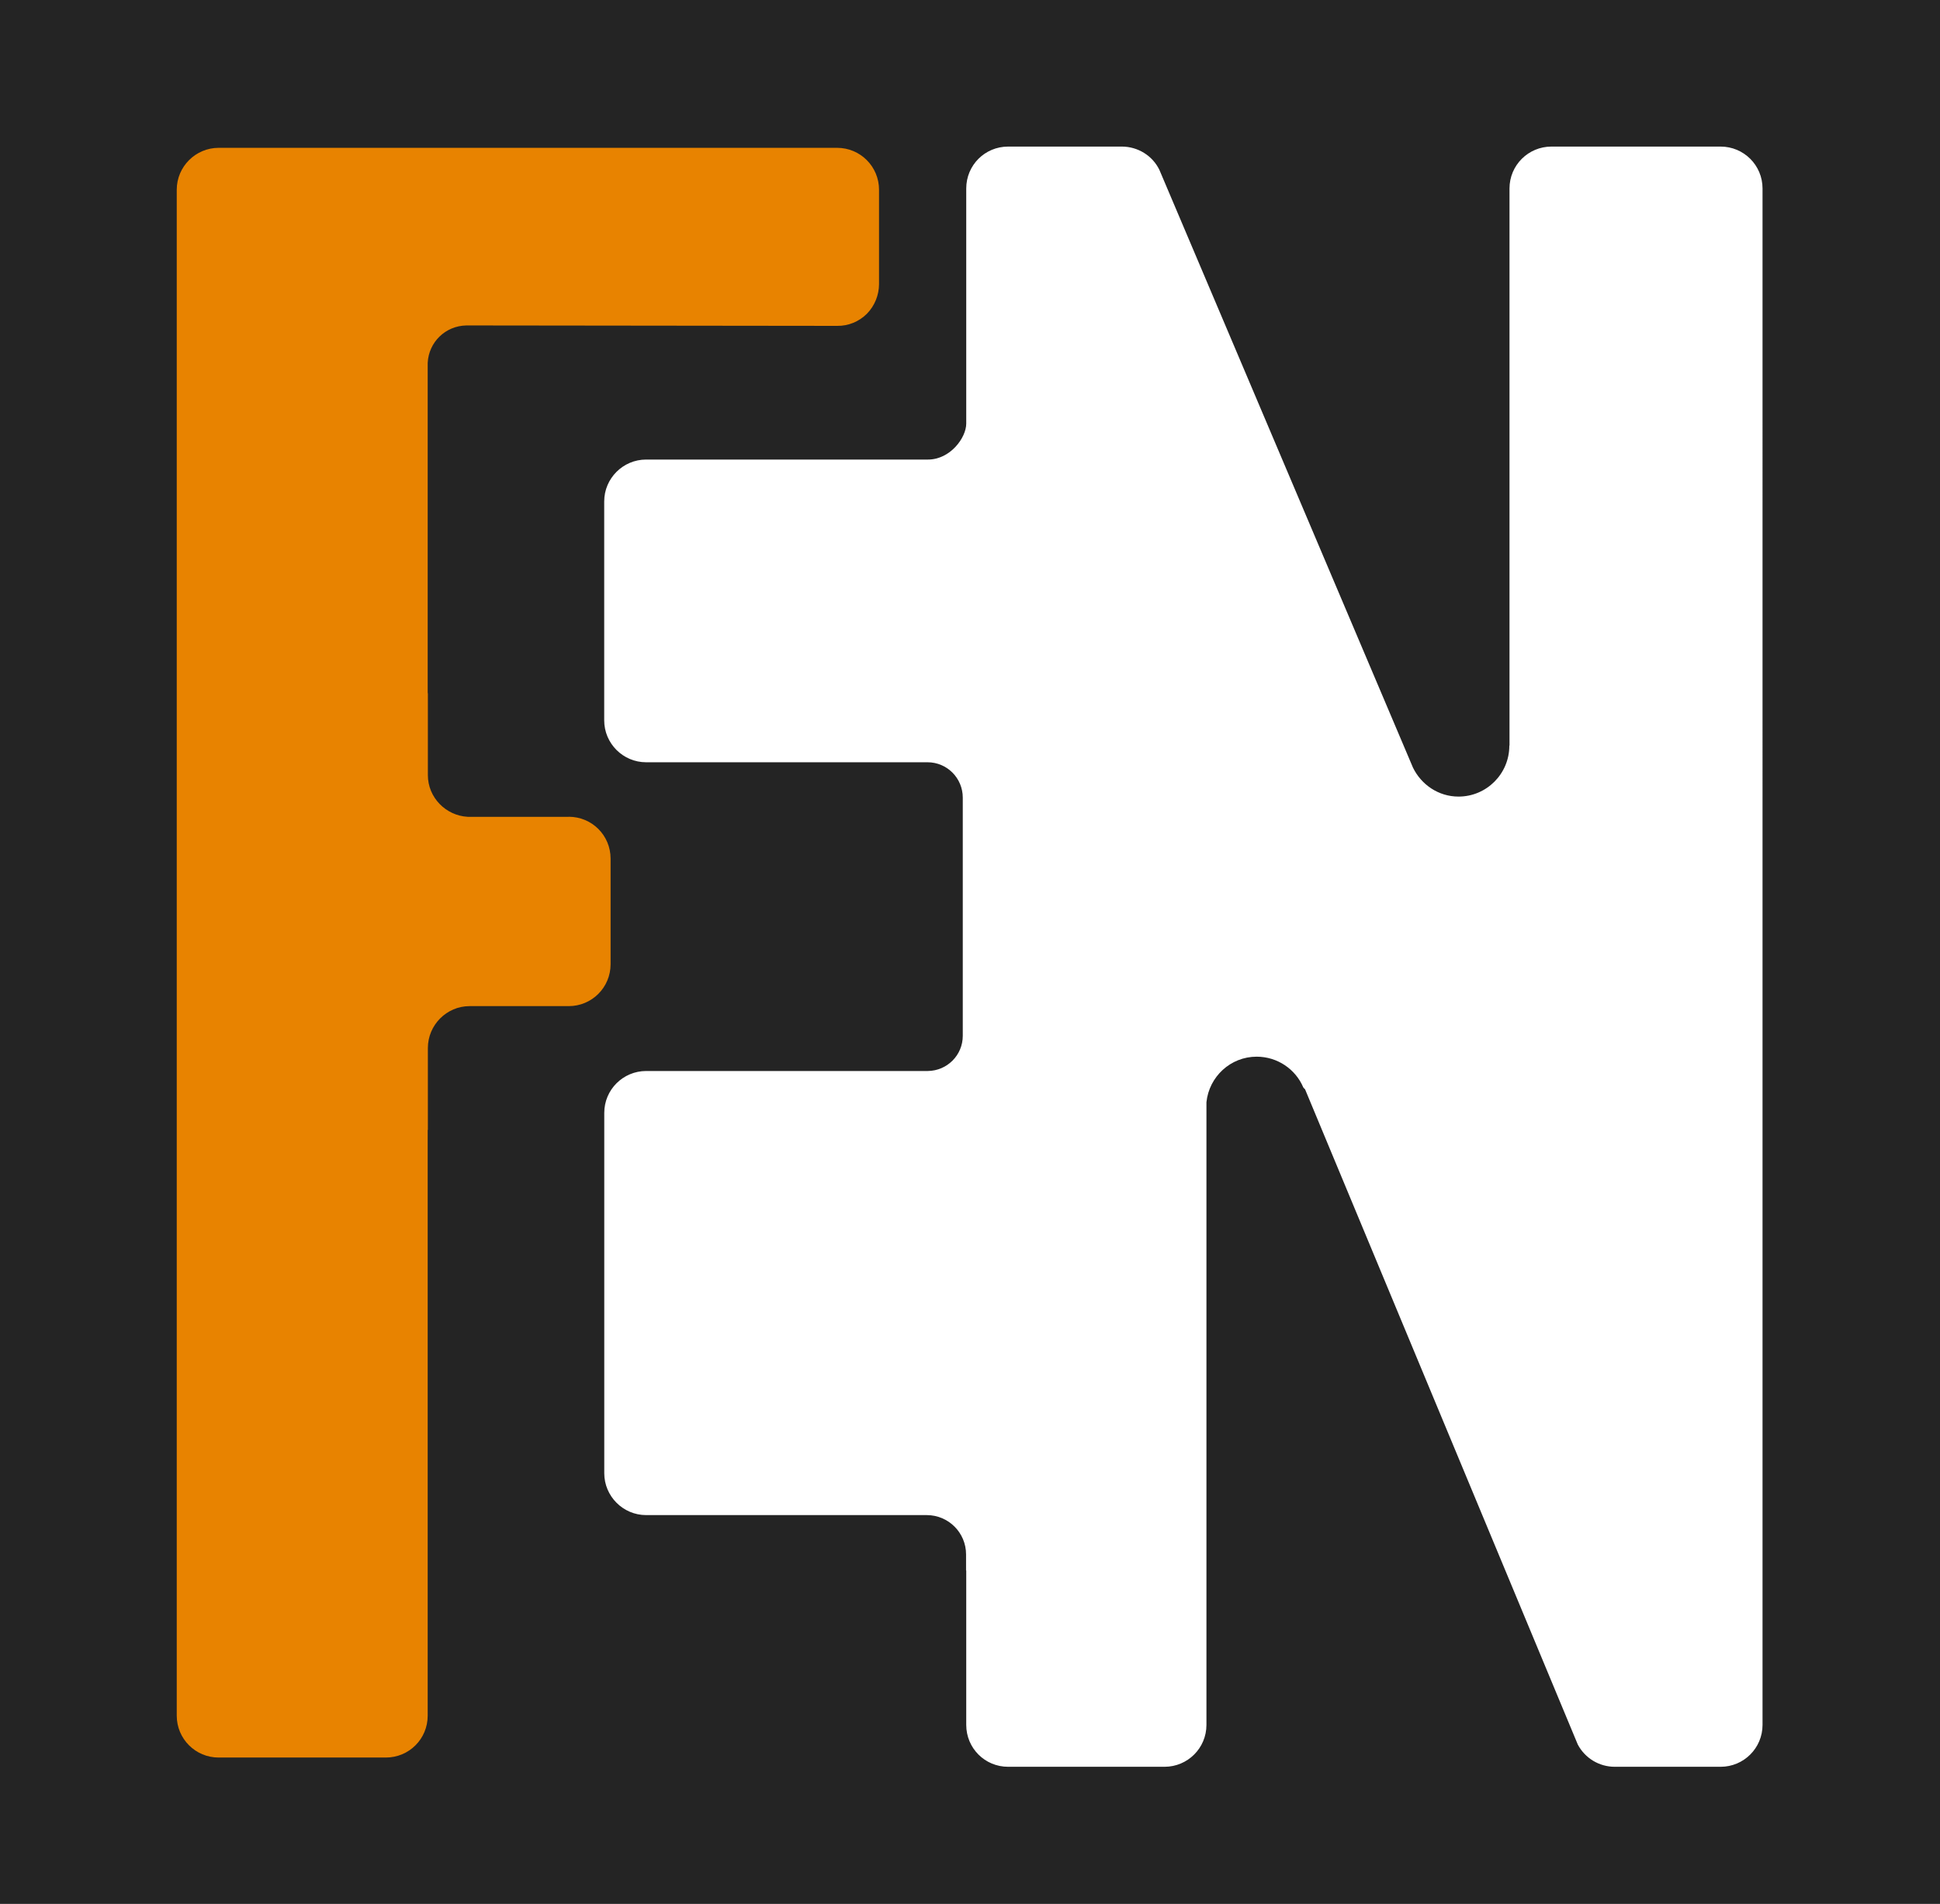
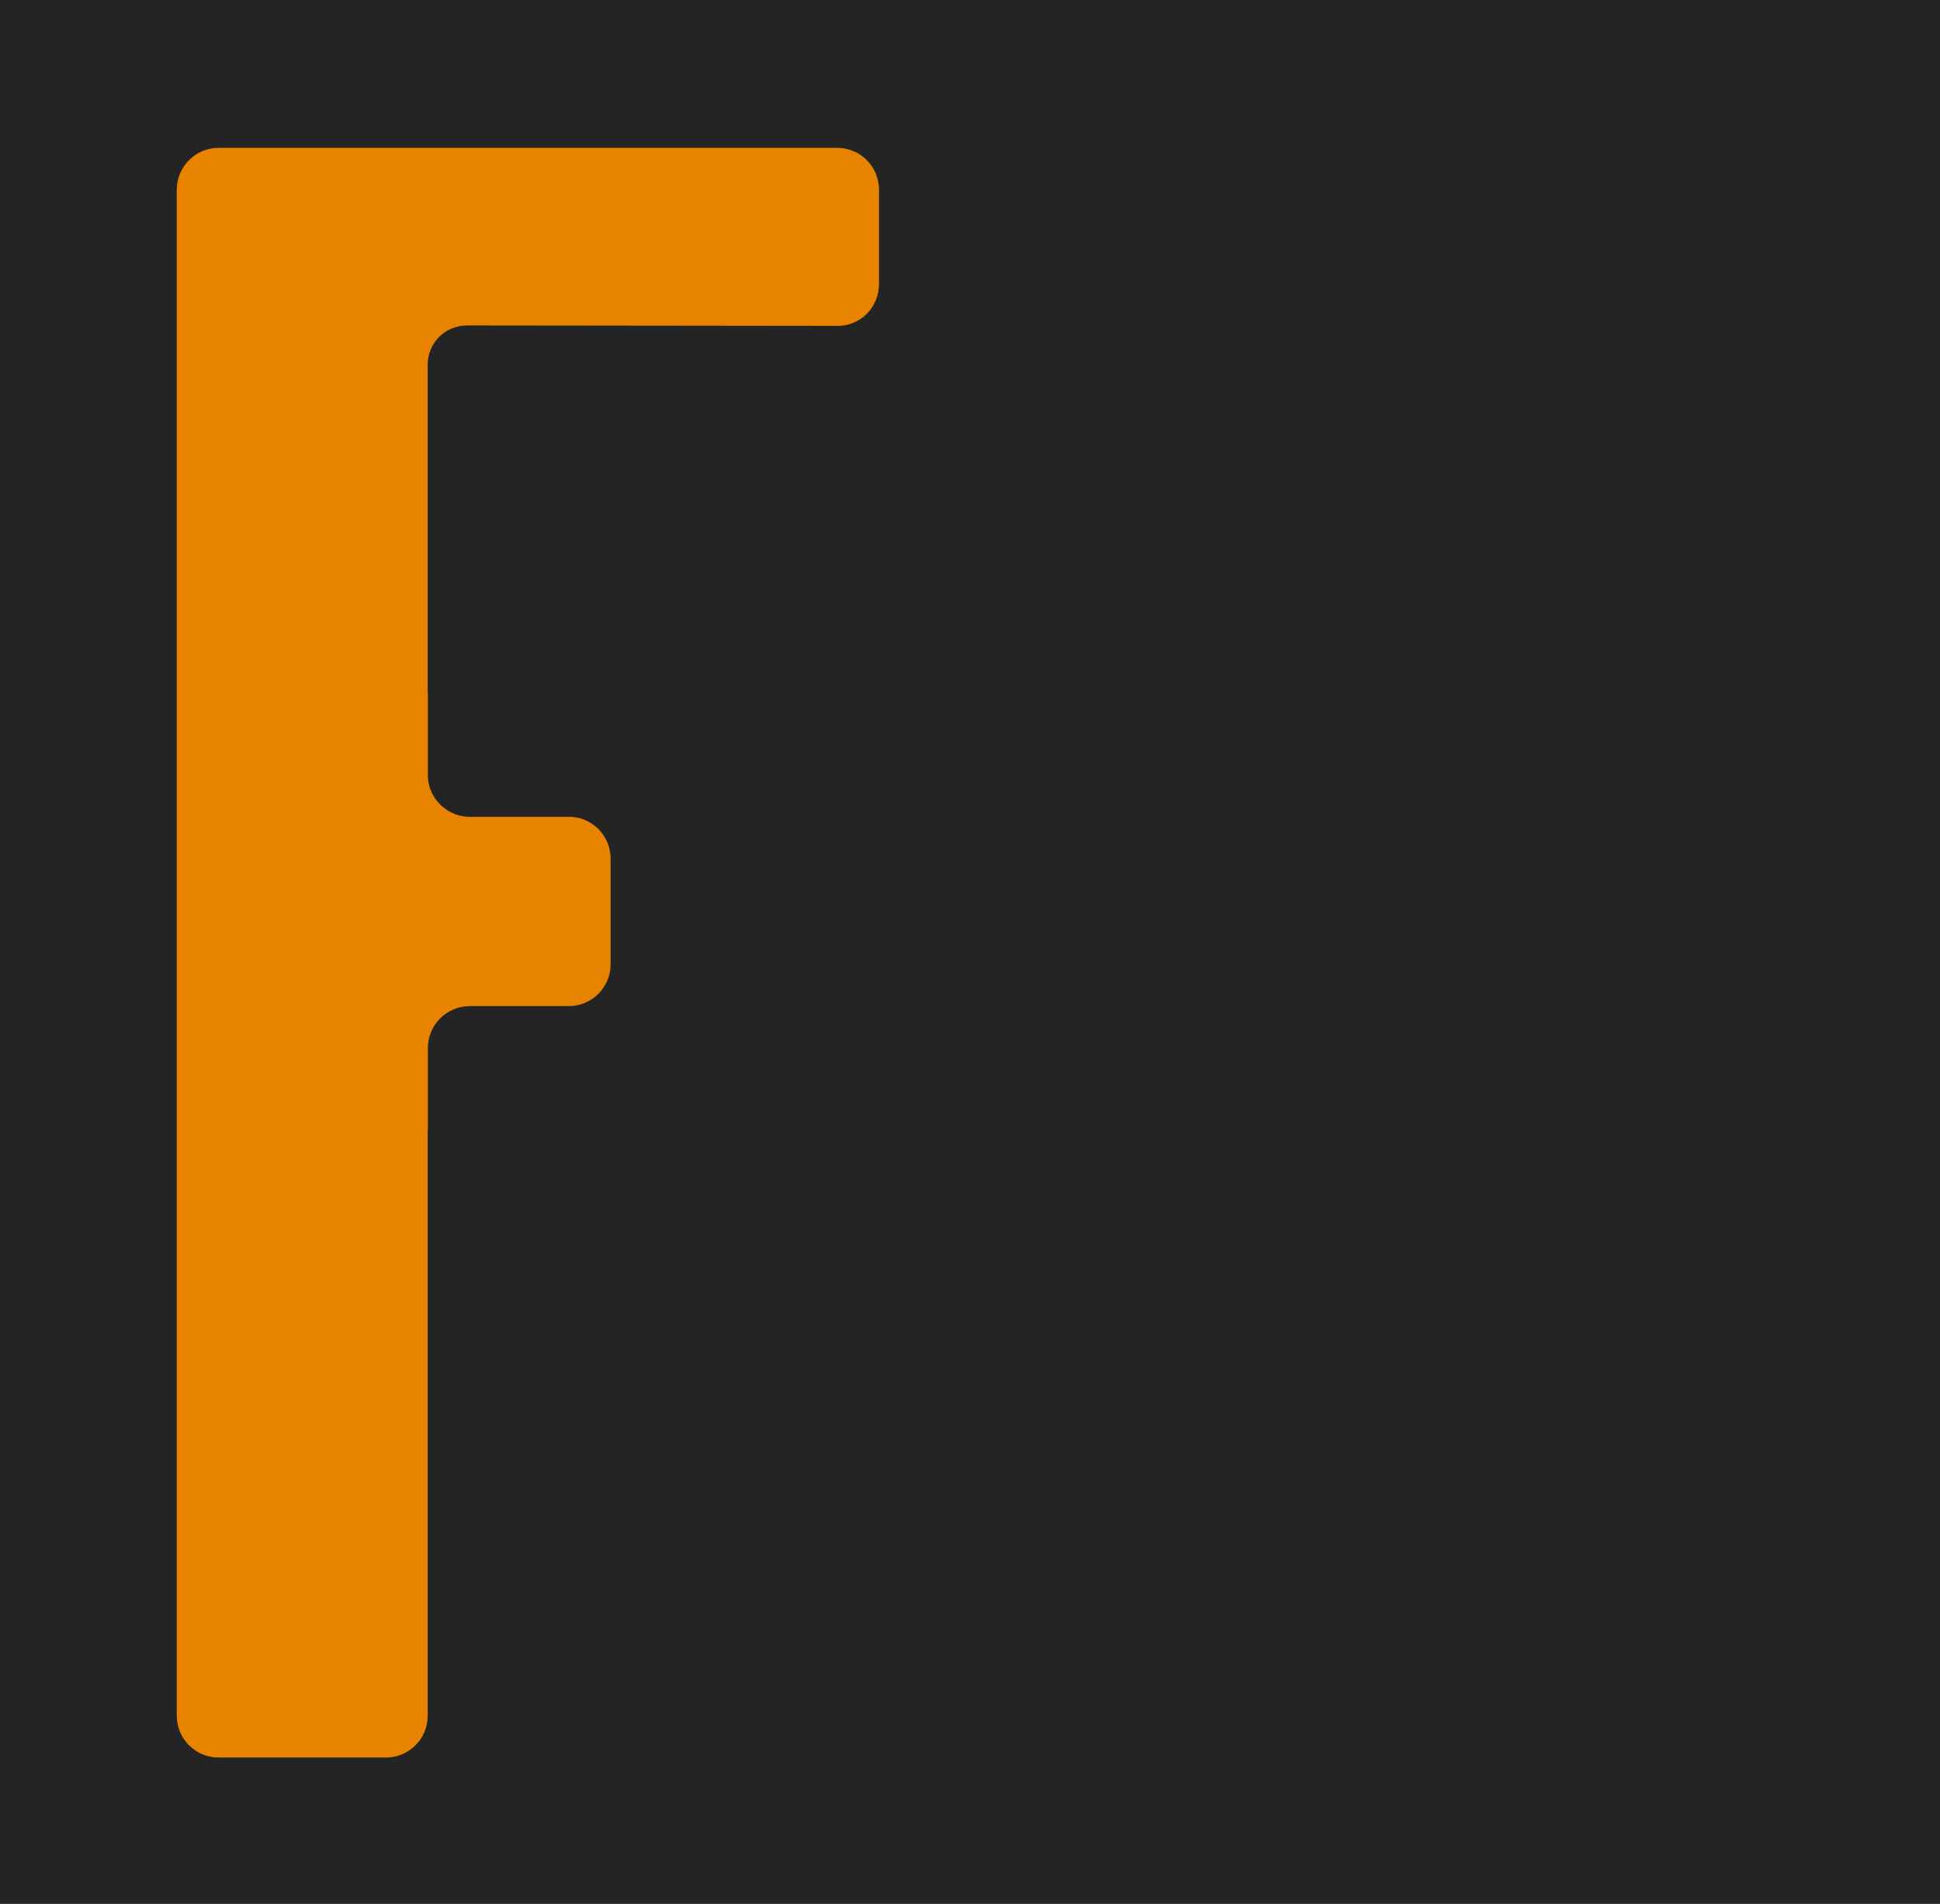
<svg xmlns="http://www.w3.org/2000/svg" id="Layer_1" data-name="Layer 1" viewBox="0 0 325 319">
  <defs>
    <style>      .cls-1 {        fill: #fff;      }      .cls-1, .cls-2 {        fill-rule: evenodd;      }      .cls-2 {        fill: #e88300;      }      .cls-3 {        fill: #242424;      }    </style>
  </defs>
  <rect class="cls-3" width="325" height="319" />
  <g>
    <path class="cls-2" d="M95.27,136.86h-16.91c-3.69-.2-6.68-3.25-6.68-6.98v-13.73h-.03v-55.35c.17-3.46,2.95-6.2,6.47-6.27l62.13.07c1.86.03,3.66-.71,4.98-2.03,1.29-1.32,2.03-3.12,2.03-4.98v-15.8c0-3.86-3.12-7.02-7.02-7.02H36.63c-3.86,0-7.02,3.15-7.02,7.02v255.67c0,3.9,3.15,7.02,7.02,7.02h28c3.9,0,7.02-3.12,7.02-7.02v-98.16l.03.03v-13.73c0-3.86,3.15-7.02,6.98-7.02h16.61c3.9,0,7.02-3.15,7.02-7.02v-17.69c0-3.9-3.12-7.02-7.02-7.02Z" />
-     <path class="cls-1" d="M288.24,24.56h-28.34c-3.86,0-7.02,3.12-7.02,7.02v93.31s-.03.03-.03.07c0,4.68-3.8,8.51-8.51,8.51-3.36,0-6.24-2-7.63-4.85l-42.47-100.13c-1.15-2.41-3.63-3.93-6.3-3.93h-19.05c-3.9,0-7.02,3.12-7.02,7.02v39.39c0,2.37-2.68,6.03-6.41,6.03h-47.22c-3.86,0-7.02,3.15-7.02,7.02v36.68c0,3.86,3.15,7.02,7.02,7.02h47.15c3.25,0,5.9,2.64,5.9,5.93v39.9c0,3.25-2.61,5.86-5.86,5.9h-47.18c-3.86,0-7.02,3.12-7.02,7.02v60.37c0,3.86,3.15,7.02,7.02,7.02h47.01c3.63,0,6.58,2.95,6.58,6.58v2.71h.03v25.86c0,3.9,3.12,7.02,7.02,7.02h26.2c3.86,0,7.02-3.12,7.02-7.02v-104.33c.44-4.27,4.03-7.63,8.41-7.63,3.49,0,6.51,2.1,7.8,5.12.07.1.17.24.31.34l45.69,109.79c1.22,2.3,3.59,3.73,6.2,3.73h17.73c3.86,0,7.02-3.12,7.02-7.02V31.58c0-3.9-3.15-7.02-7.02-7.02Z" />
  </g>
</svg>